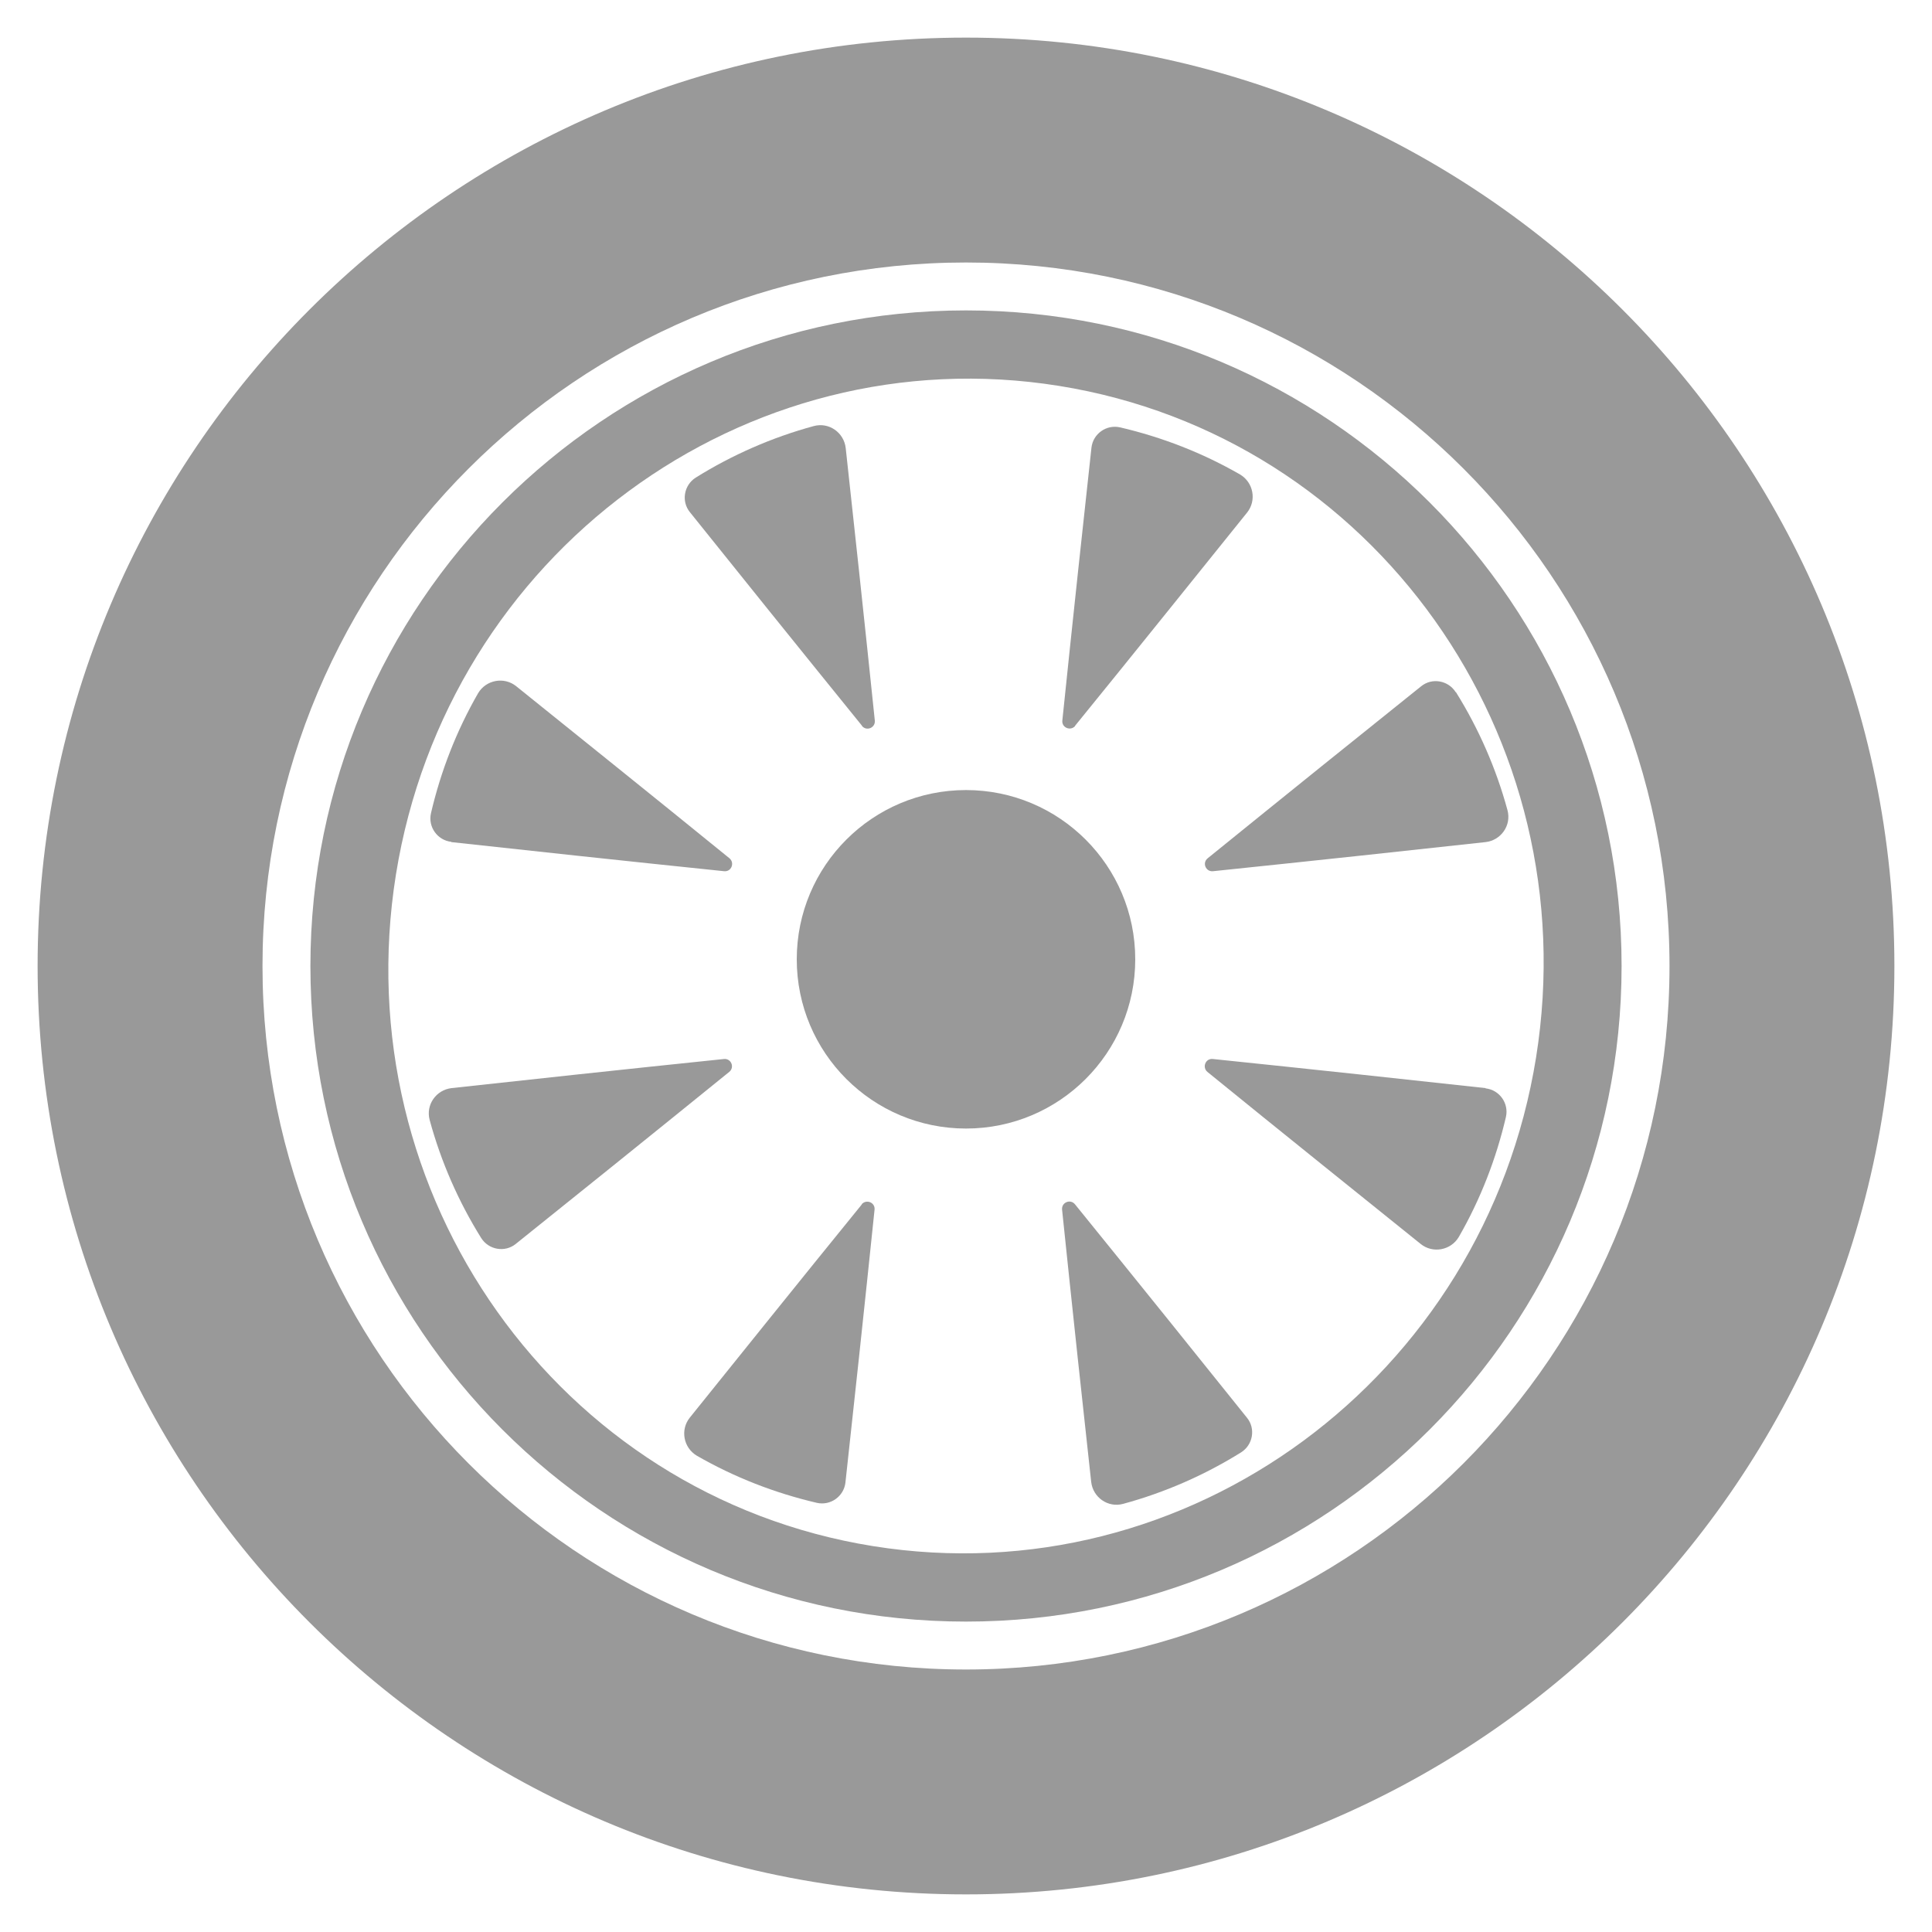
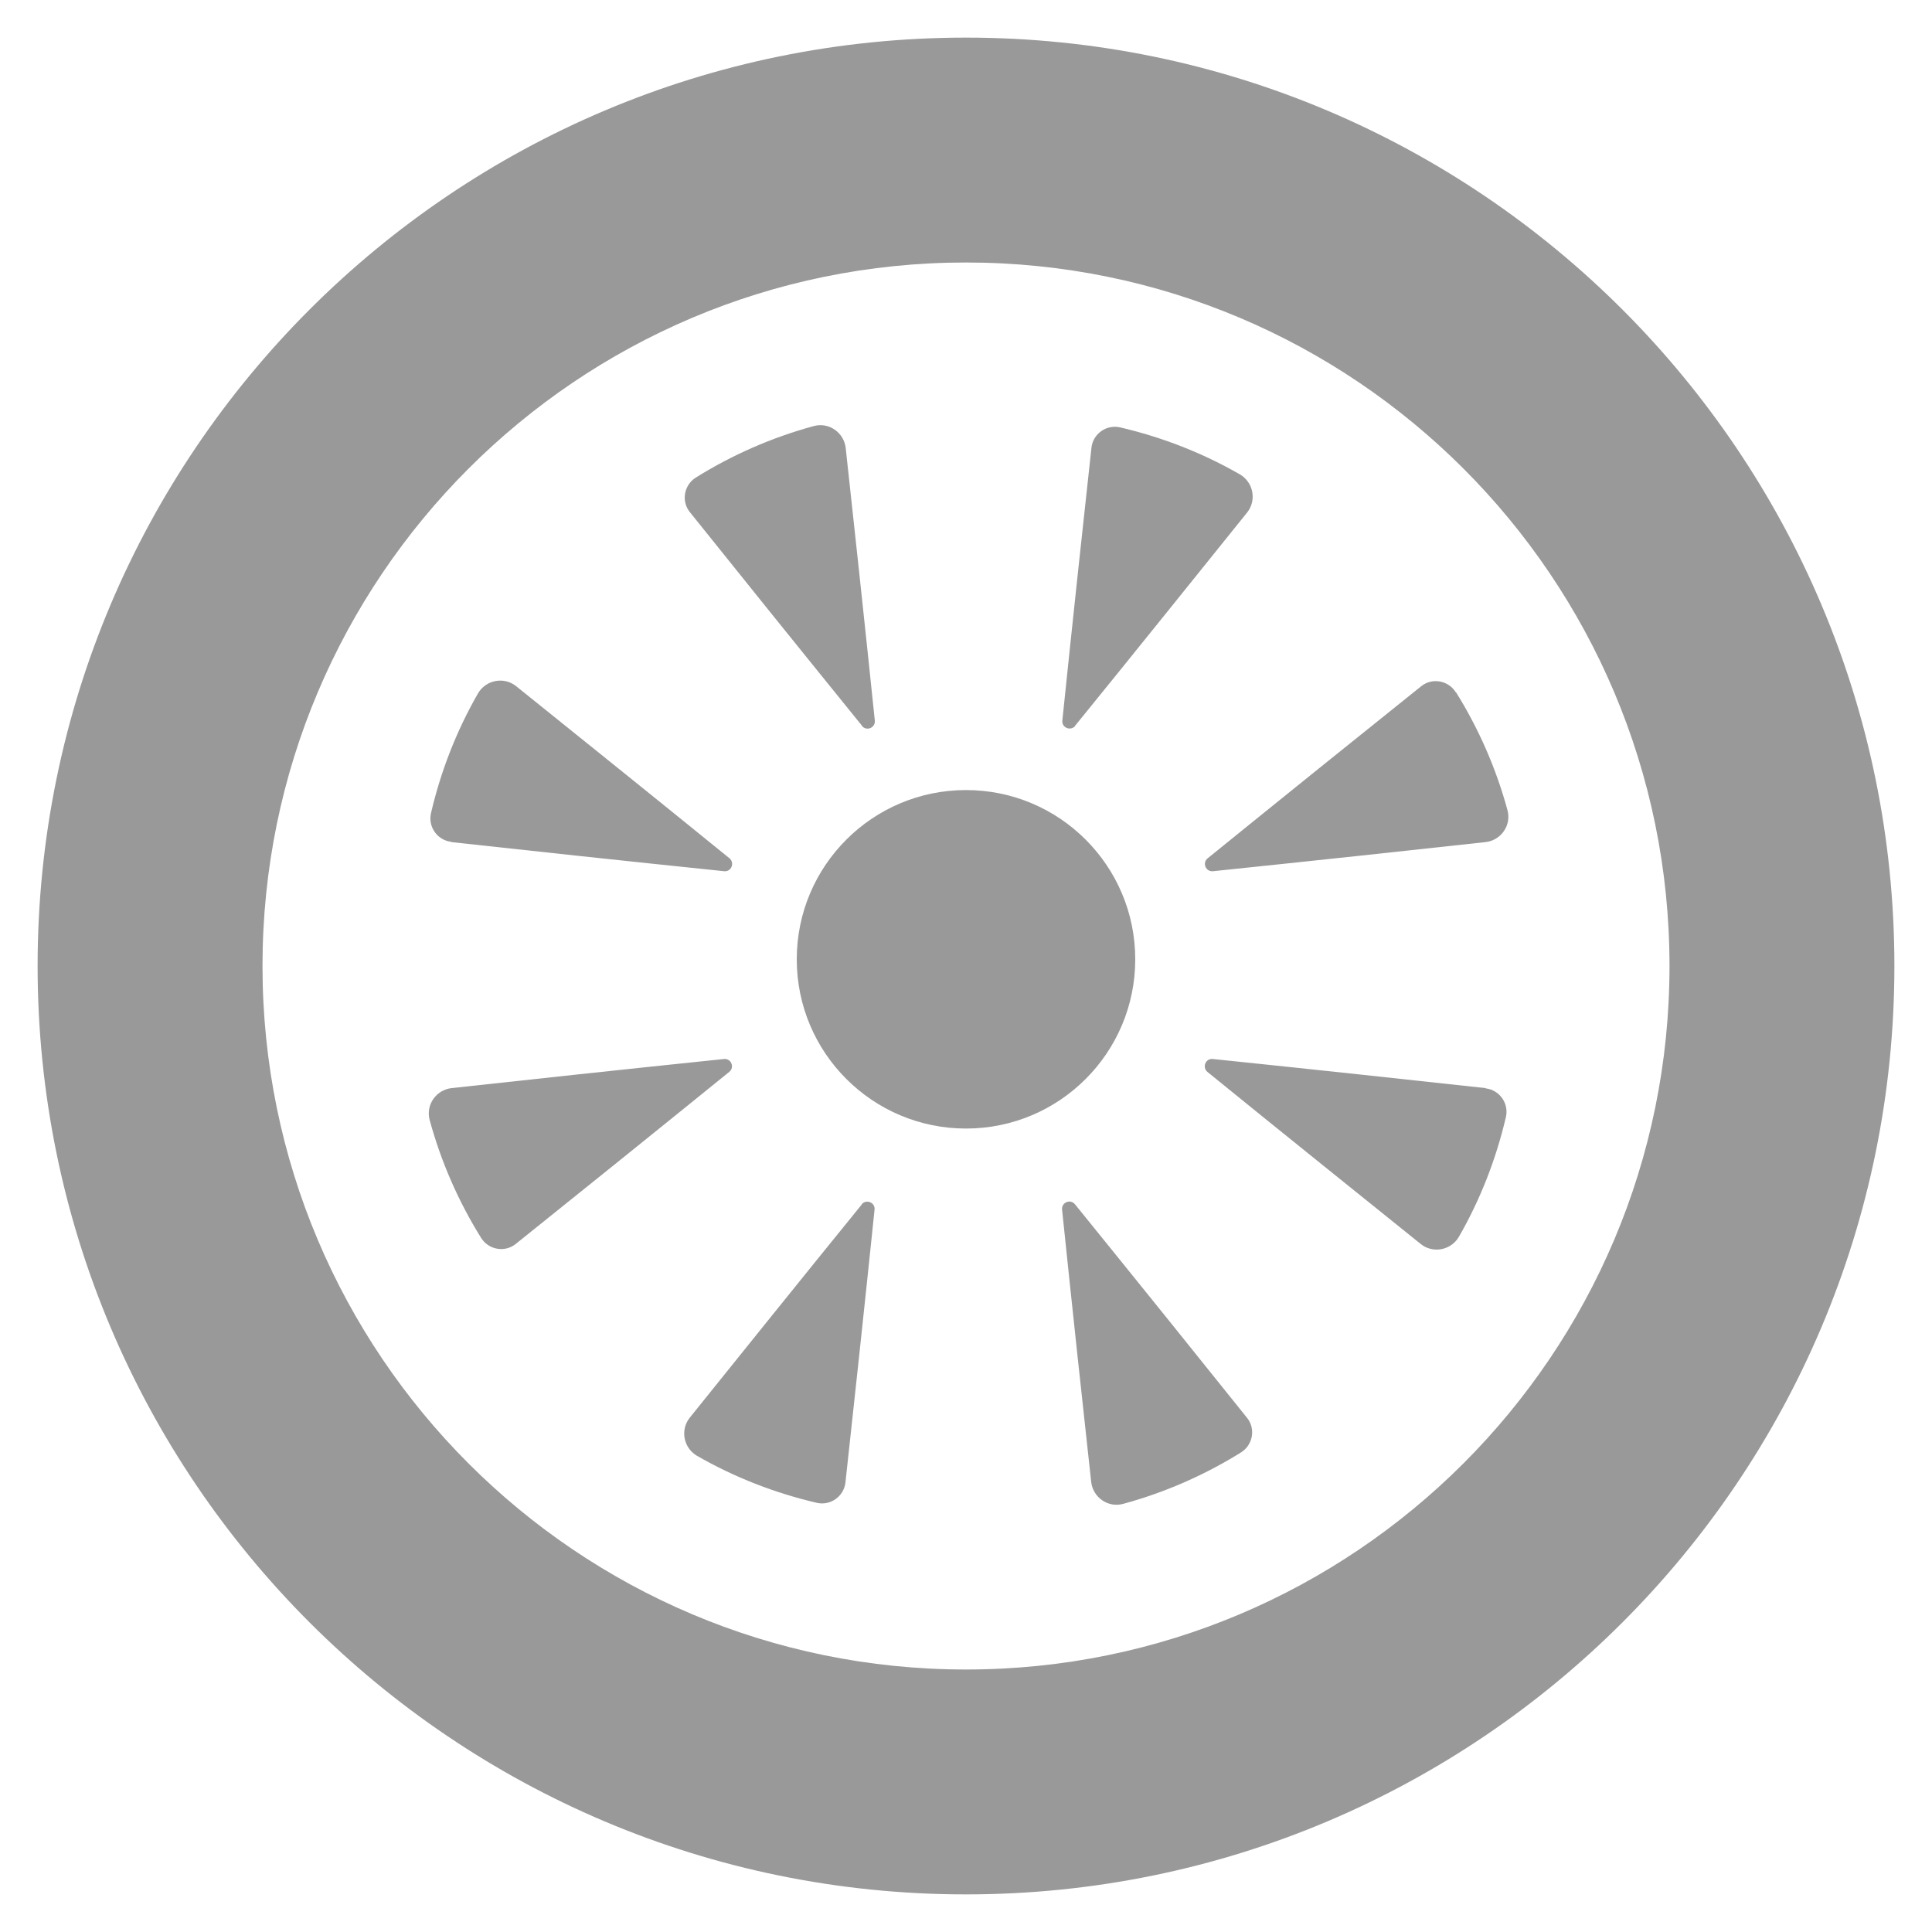
<svg xmlns="http://www.w3.org/2000/svg" version="1.1" viewBox="0 0 75 75">
  <defs>
    <style>
      .cls-1 {
        fill: #999;
      }
    </style>
  </defs>
  <g>
    <g id="Layer_1">
      <g id="Layer_1-2" data-name="Layer_1">
        <g>
          <path class="cls-1" d="M57.67,42.24c-2.36-.26-7-.76-10.59-1.13-.28-.03-.42.32-.21.5,2.79,2.27,6.43,5.19,8.28,6.68.47.38,1.17.25,1.48-.27.84-1.46,1.45-3.03,1.83-4.66.12-.53-.25-1.05-.79-1.11h0Z" />
          <path class="cls-1" d="M37.5,1.46C17.6,1.46,1.46,17.6,1.46,37.5s16.14,36.04,36.04,36.04,36.04-16.14,36.04-36.04S57.4,1.46,37.5,1.46ZM37.5,64.81c-15.09,0-27.31-12.23-27.31-27.31s12.23-27.31,27.31-27.31,27.31,12.23,27.31,27.31-12.23,27.31-27.31,27.31Z" />
          <path class="cls-1" d="M41.73,28.18c2.27-2.79,5.19-6.43,6.68-8.28.38-.47.25-1.17-.27-1.48-1.46-.84-3.03-1.45-4.66-1.83-.53-.12-1.05.25-1.11.79-.26,2.36-.76,7-1.13,10.59-.03.28.32.42.5.21h0Z" />
          <path class="cls-1" d="M33.46,46.75c-2.27,2.79-5.19,6.43-6.68,8.28-.38.47-.25,1.17.27,1.48,1.46.84,3.03,1.45,4.66,1.83.53.12,1.05-.25,1.11-.79.26-2.36.76-7,1.13-10.59.03-.28-.32-.42-.5-.21h0Z" />
          <path class="cls-1" d="M41.73,46.75c-.18-.22-.53-.07-.5.21.37,3.58.87,8.22,1.13,10.57.07.6.65,1.01,1.24.85,1.62-.44,3.17-1.12,4.58-2,.46-.29.57-.92.23-1.34-1.48-1.85-4.41-5.49-6.68-8.29Z" />
          <path class="cls-1" d="M56.51,26.87c-.29-.46-.92-.57-1.34-.23-1.85,1.48-5.49,4.41-8.29,6.68-.22.18-.07.53.21.5,3.58-.37,8.22-.87,10.58-1.13.6-.07,1.01-.65.85-1.24-.44-1.62-1.12-3.17-2-4.58h0Z" />
-           <path class="cls-1" d="M17.52,32.69c2.36.26,7,.76,10.59,1.13.28.03.42-.32.21-.5-2.79-2.27-6.43-5.19-8.28-6.68-.47-.38-1.17-.25-1.48.27-.84,1.46-1.45,3.03-1.83,4.66-.12.53.25,1.05.79,1.11h0Z" />
+           <path class="cls-1" d="M17.52,32.69c2.36.26,7,.76,10.59,1.13.28.03.42-.32.21-.5-2.79-2.27-6.43-5.19-8.28-6.68-.47-.38-1.17-.25-1.48.27-.84,1.46-1.45,3.03-1.83,4.66-.12.53.25,1.05.79,1.11Z" />
          <path class="cls-1" d="M33.46,28.18c.18.22.53.07.5-.21-.37-3.58-.87-8.22-1.13-10.58-.07-.6-.65-1.01-1.24-.85-1.62.44-3.17,1.12-4.58,2-.46.29-.57.92-.23,1.34,1.48,1.85,4.41,5.49,6.68,8.29h0Z" />
-           <path class="cls-1" d="M37.5,12.05c-14.05,0-25.45,11.39-25.45,25.45s11.39,25.45,25.45,25.45,25.45-11.39,25.45-25.45-11.39-25.45-25.45-25.45ZM33.89,60.02c-12.22-1.96-20.51-13.63-18.52-26.07,2-12.44,13.52-20.93,25.74-18.97s20.51,13.63,18.52,26.07c-2,12.44-13.52,20.93-25.74,18.97Z" />
          <path class="cls-1" d="M28.11,41.11c-3.58.37-8.22.87-10.58,1.13-.6.07-1.01.65-.85,1.24.44,1.62,1.12,3.17,2,4.58.29.46.92.57,1.34.23,1.85-1.48,5.49-4.41,8.29-6.68.22-.18.07-.53-.21-.5h0Z" />
          <circle class="cls-1" cx="37.5" cy="37.24" r="6.57" />
        </g>
      </g>
    </g>
  </g>
</svg>